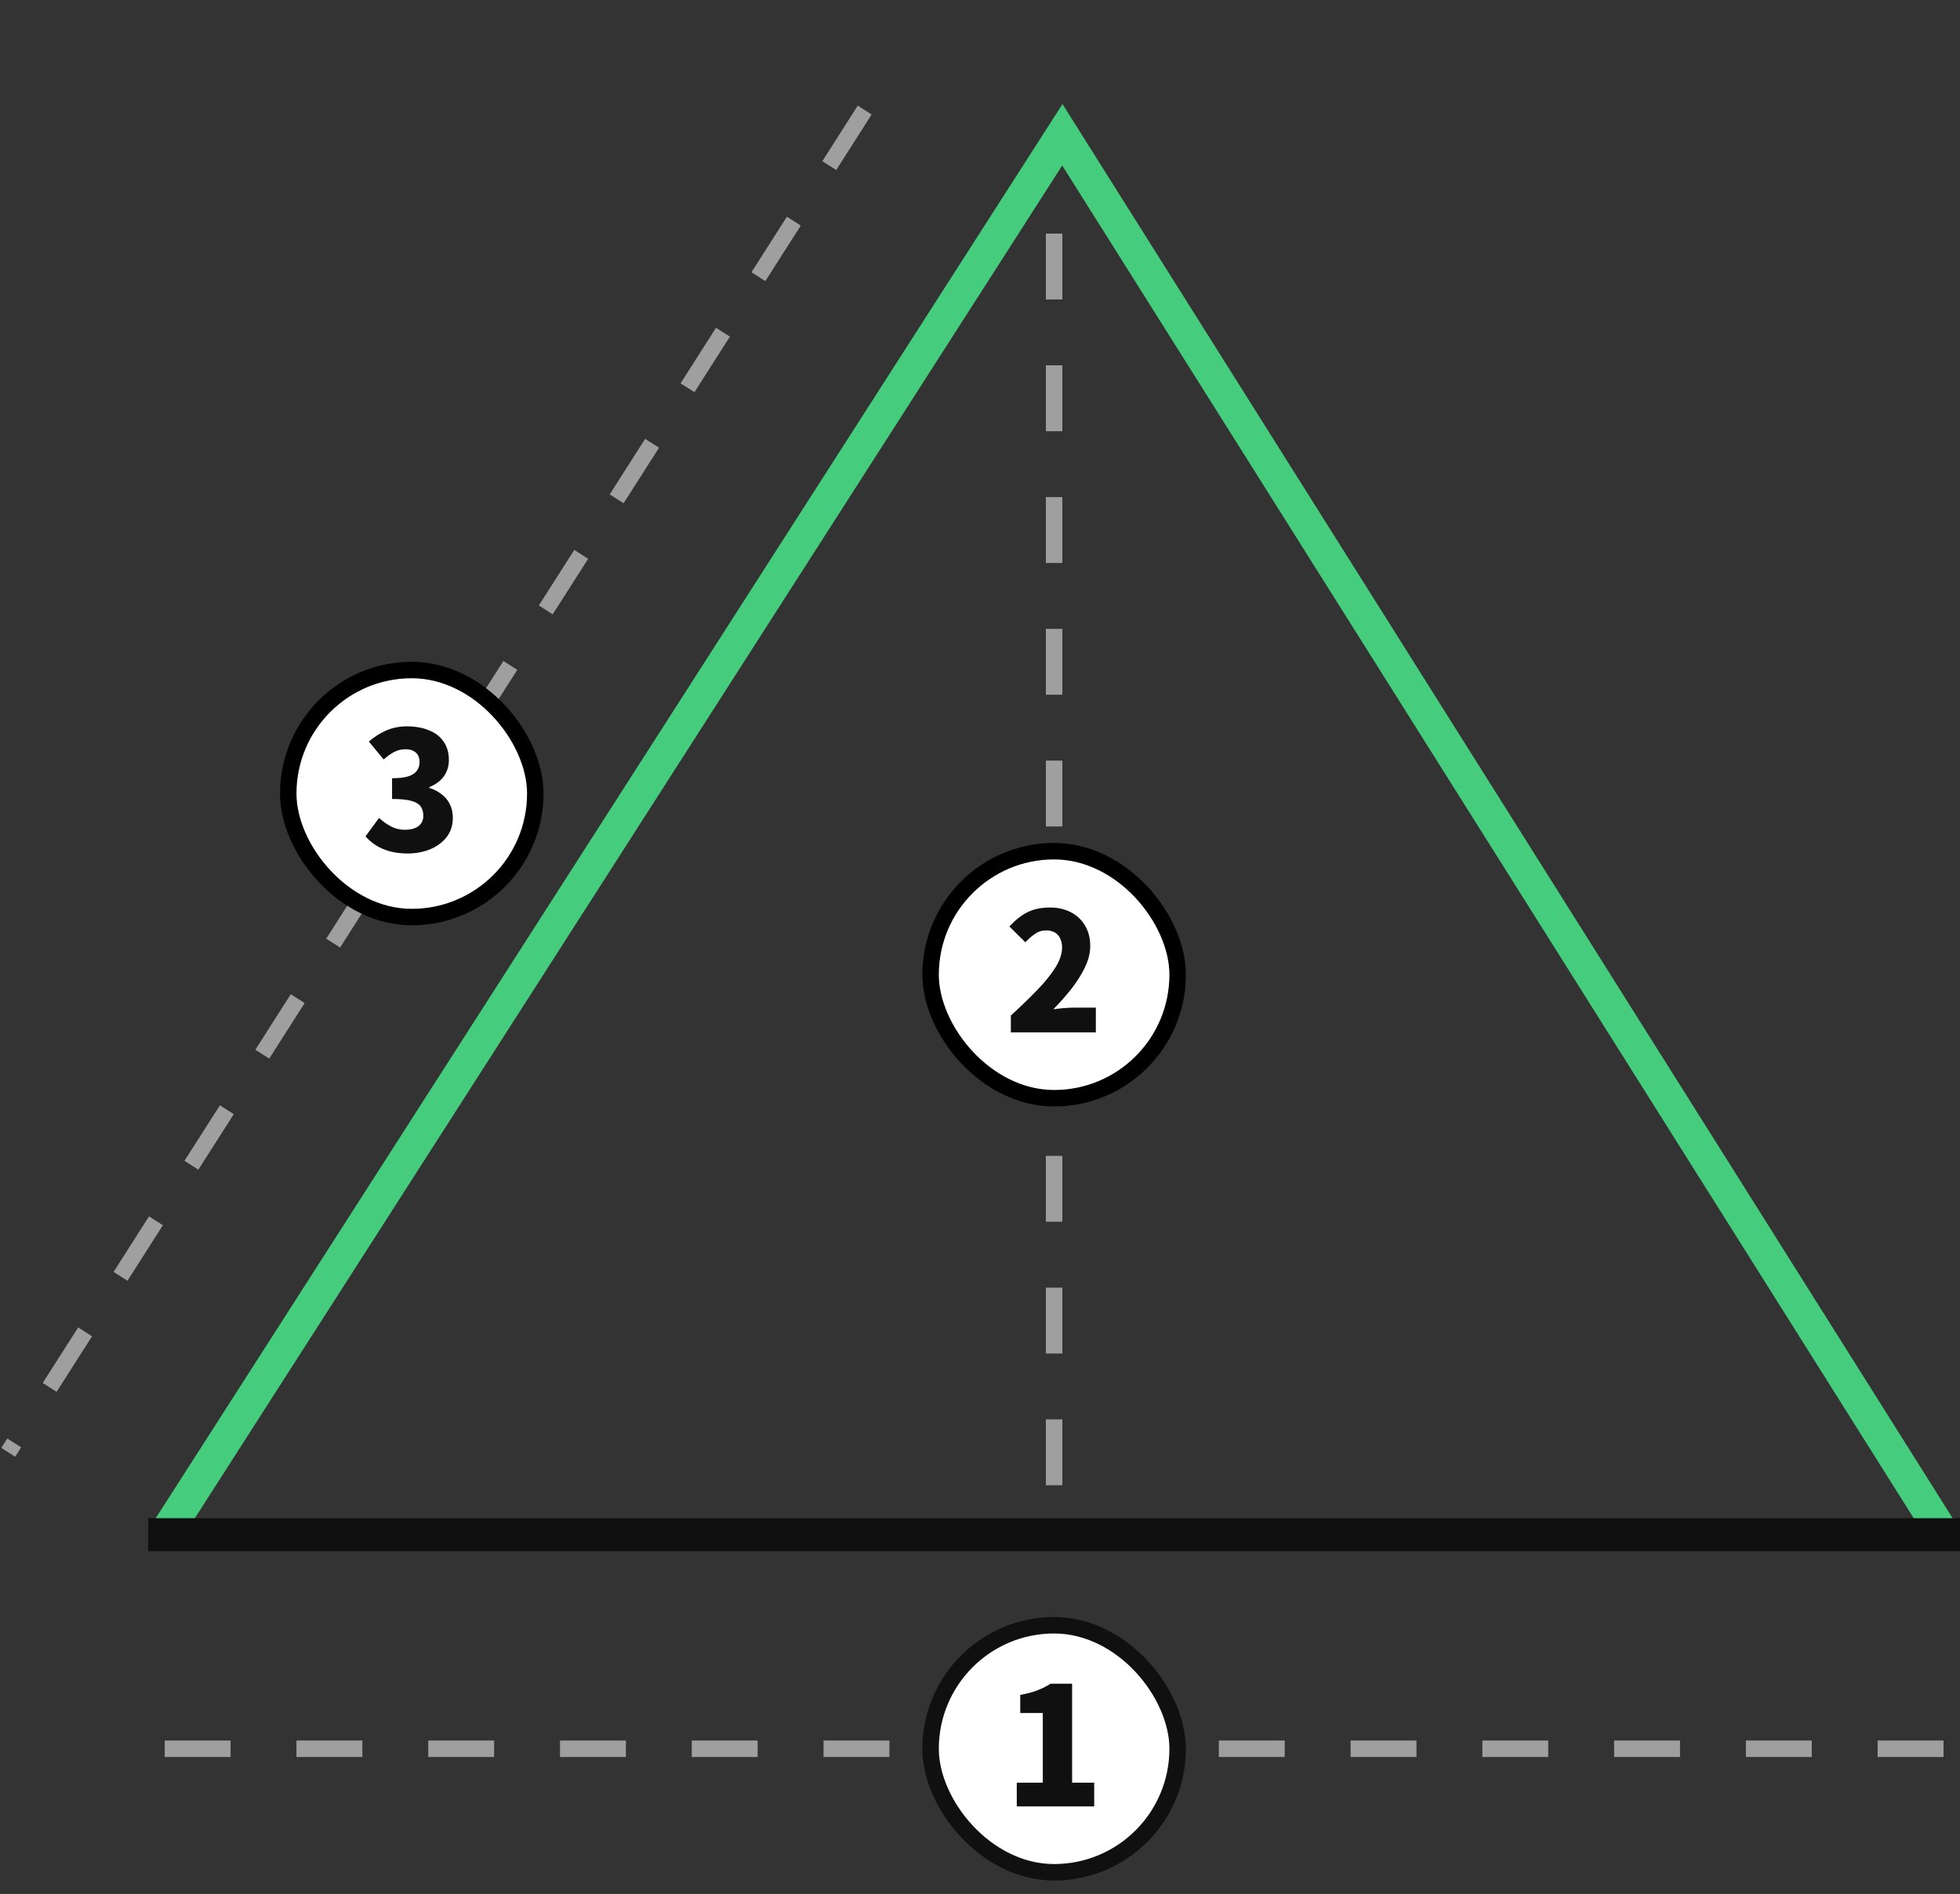
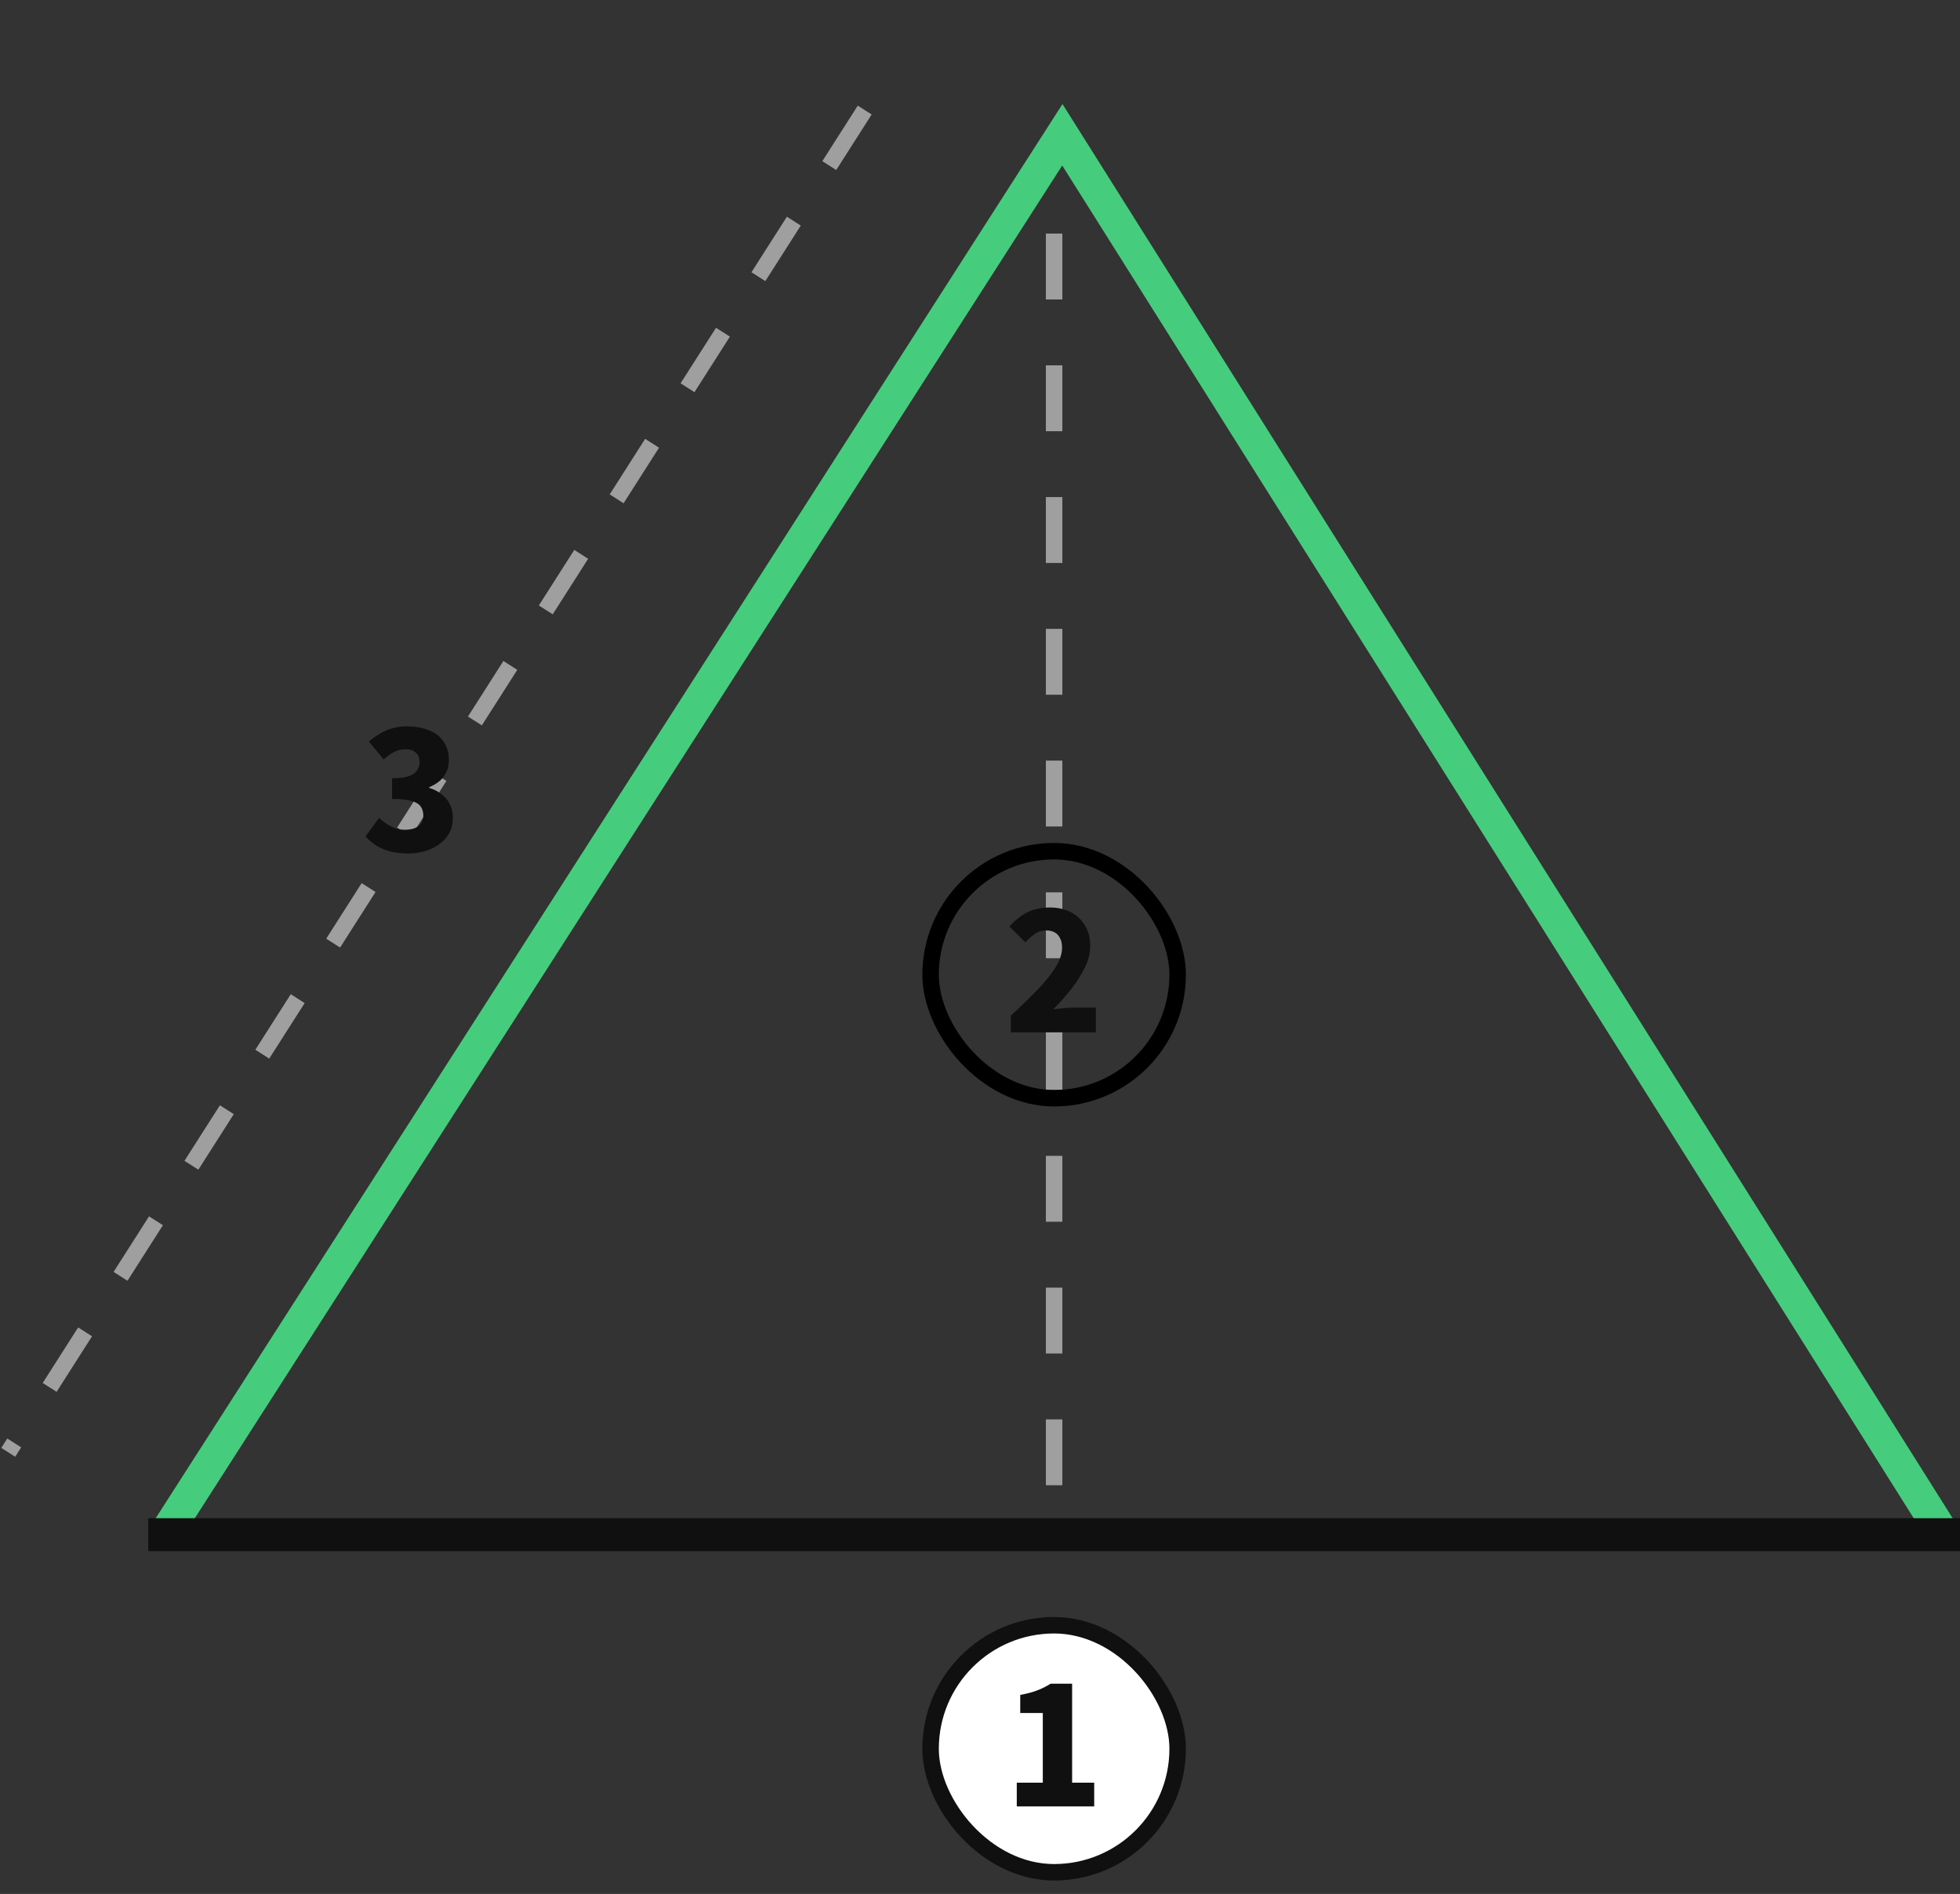
<svg xmlns="http://www.w3.org/2000/svg" width="119" height="115" viewBox="0 0 119 115" fill="none">
  <rect x="0" y="0" width="119" height="115" fill="#333333" stroke="none" />
  <path d="M10 93.183L64.5 8.183L118 93.183" stroke="#45CD7D" stroke-width="2" />
  <rect x="9" y="92.183" width="110" height="2" fill="#101010" />
  <path d="M64 14.183V90.183" stroke="#9F9F9F" stroke-dasharray="4 4" />
-   <path d="M10 106.183H119" stroke="#9F9F9F" stroke-dasharray="4 4" />
  <path d="M52.5 6.683L0.5 88.183" stroke="#9F9F9F" stroke-dasharray="4 4" />
-   <rect x="56.5" y="51.683" width="15" height="15" rx="7.5" fill="white" />
  <rect x="56.5" y="51.683" width="15" height="15" rx="7.5" stroke="black" />
-   <path d="M61.373 62.683V61.663C61.993 61.096 62.536 60.569 63.003 60.083C63.47 59.596 63.833 59.143 64.093 58.723C64.353 58.296 64.483 57.903 64.483 57.543C64.483 57.316 64.443 57.126 64.363 56.973C64.29 56.813 64.18 56.693 64.033 56.613C63.886 56.533 63.713 56.493 63.513 56.493C63.26 56.493 63.03 56.566 62.823 56.713C62.623 56.853 62.433 57.02 62.253 57.213L61.283 56.253C61.65 55.859 62.02 55.569 62.393 55.383C62.773 55.196 63.227 55.103 63.753 55.103C64.233 55.103 64.656 55.2 65.023 55.393C65.39 55.586 65.677 55.859 65.883 56.213C66.09 56.559 66.193 56.969 66.193 57.443C66.193 57.87 66.083 58.306 65.863 58.753C65.65 59.193 65.373 59.63 65.033 60.063C64.693 60.489 64.333 60.896 63.953 61.283C64.14 61.256 64.347 61.233 64.573 61.213C64.806 61.193 65.007 61.183 65.173 61.183H66.533V62.683H61.373Z" fill="#101010" />
+   <path d="M61.373 62.683V61.663C61.993 61.096 62.536 60.569 63.003 60.083C63.47 59.596 63.833 59.143 64.093 58.723C64.353 58.296 64.483 57.903 64.483 57.543C64.483 57.316 64.443 57.126 64.363 56.973C64.29 56.813 64.18 56.693 64.033 56.613C63.886 56.533 63.713 56.493 63.513 56.493C63.26 56.493 63.03 56.566 62.823 56.713C62.623 56.853 62.433 57.02 62.253 57.213L61.283 56.253C61.65 55.859 62.02 55.569 62.393 55.383C62.773 55.196 63.227 55.103 63.753 55.103C64.233 55.103 64.656 55.2 65.023 55.393C65.39 55.586 65.677 55.859 65.883 56.213C66.09 56.559 66.193 56.969 66.193 57.443C66.193 57.87 66.083 58.306 65.863 58.753C65.65 59.193 65.373 59.63 65.033 60.063C64.693 60.489 64.333 60.896 63.953 61.283C64.14 61.256 64.347 61.233 64.573 61.213C64.806 61.193 65.007 61.183 65.173 61.183H66.533V62.683Z" fill="#101010" />
  <rect x="56.5" y="98.683" width="15" height="15" rx="7.5" fill="white" />
  <rect x="56.5" y="98.683" width="15" height="15" rx="7.5" stroke="#101010" />
  <path d="M61.733 109.683V108.243H63.313V104.013H61.943V102.913C62.343 102.84 62.683 102.75 62.963 102.643C63.25 102.536 63.523 102.4 63.783 102.233H65.093V108.243H66.433V109.683H61.733Z" fill="#101010" />
-   <rect x="17.5" y="40.683" width="15" height="15" rx="7.5" fill="white" />
-   <rect x="17.5" y="40.683" width="15" height="15" rx="7.5" stroke="black" />
  <path d="M24.743 51.823C24.35 51.823 23.993 51.779 23.673 51.693C23.36 51.606 23.08 51.486 22.833 51.333C22.587 51.173 22.373 50.989 22.193 50.783L23.013 49.663C23.24 49.87 23.483 50.043 23.743 50.183C24.003 50.316 24.276 50.383 24.563 50.383C24.797 50.383 24.997 50.353 25.163 50.293C25.337 50.226 25.47 50.13 25.563 50.003C25.657 49.876 25.703 49.719 25.703 49.533C25.703 49.319 25.653 49.136 25.553 48.983C25.453 48.83 25.267 48.713 24.993 48.633C24.72 48.553 24.323 48.513 23.803 48.513V47.253C24.23 47.253 24.563 47.213 24.803 47.133C25.043 47.053 25.213 46.94 25.313 46.793C25.42 46.646 25.473 46.476 25.473 46.283C25.473 46.029 25.4 45.836 25.253 45.703C25.107 45.563 24.896 45.493 24.623 45.493C24.377 45.493 24.15 45.546 23.943 45.653C23.736 45.76 23.52 45.913 23.293 46.113L22.393 45.023C22.74 44.73 23.1 44.503 23.473 44.343C23.853 44.183 24.263 44.103 24.703 44.103C25.216 44.103 25.663 44.183 26.043 44.343C26.43 44.496 26.727 44.726 26.933 45.033C27.146 45.333 27.253 45.706 27.253 46.153C27.253 46.52 27.153 46.846 26.953 47.133C26.753 47.413 26.456 47.633 26.063 47.793V47.843C26.337 47.923 26.58 48.046 26.793 48.213C27.013 48.373 27.183 48.573 27.303 48.813C27.43 49.053 27.493 49.333 27.493 49.653C27.493 50.113 27.366 50.506 27.113 50.833C26.86 51.153 26.523 51.4 26.103 51.573C25.69 51.739 25.236 51.823 24.743 51.823Z" fill="#101010" />
</svg>